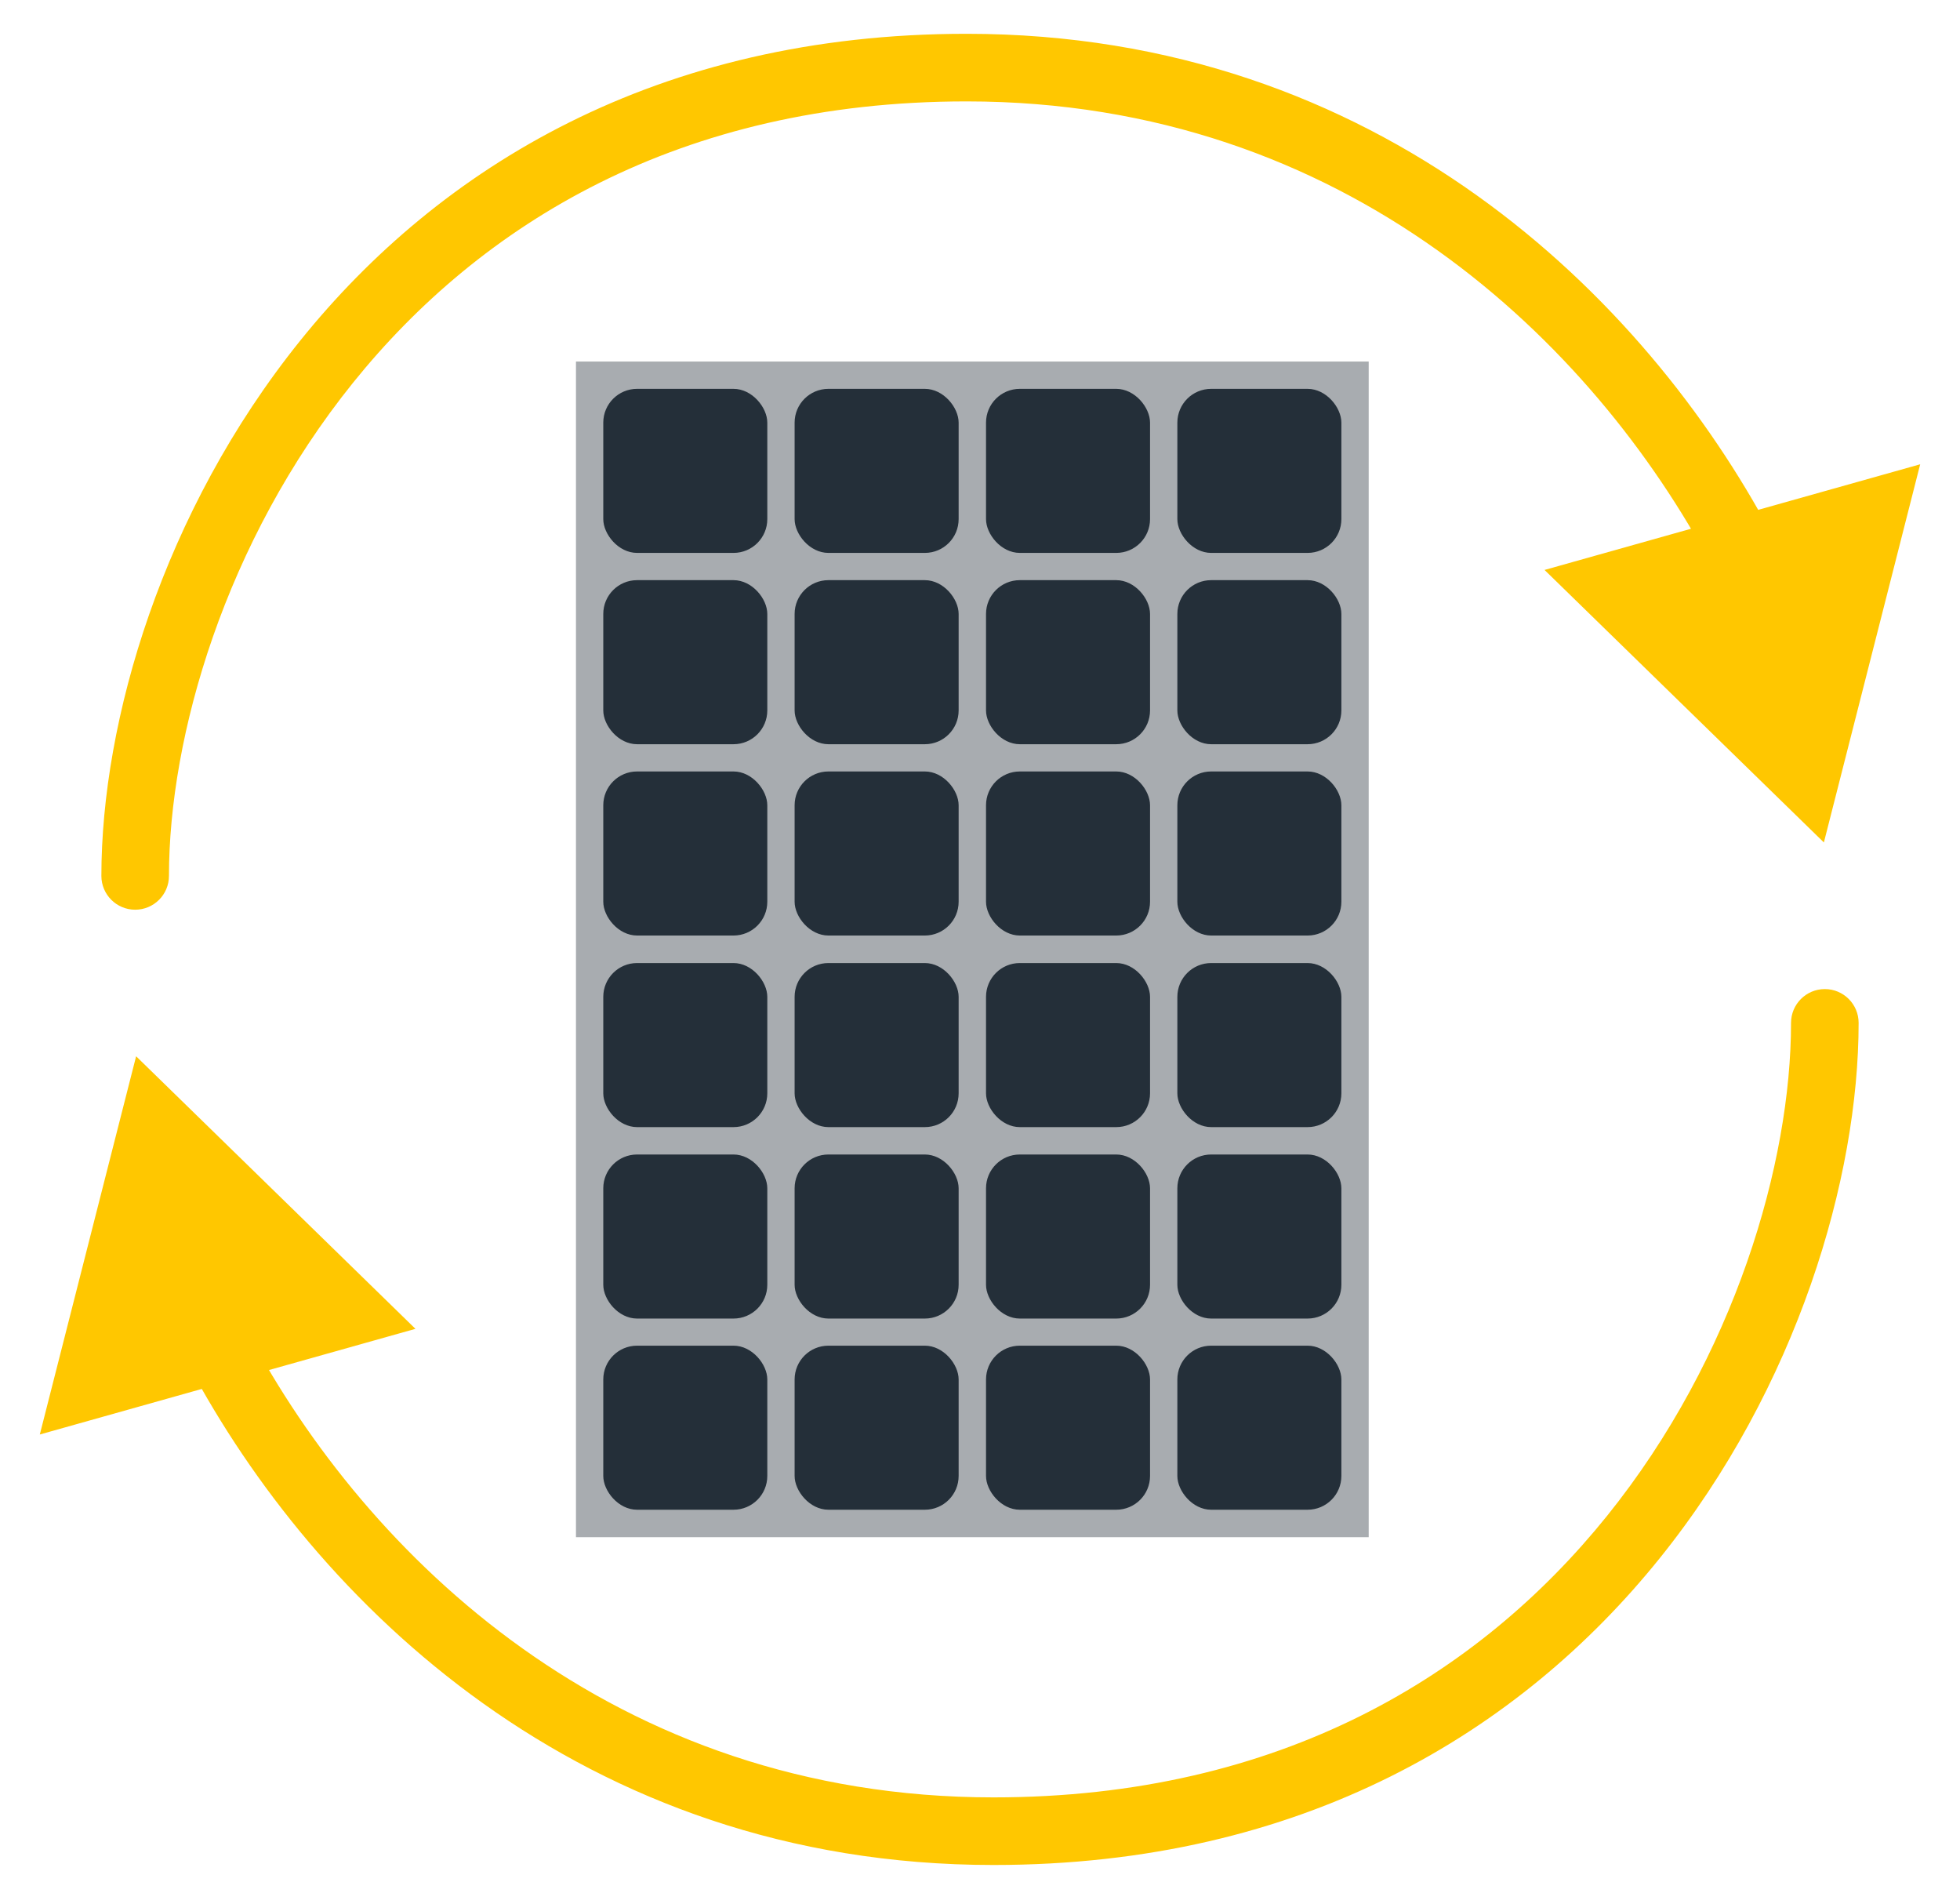
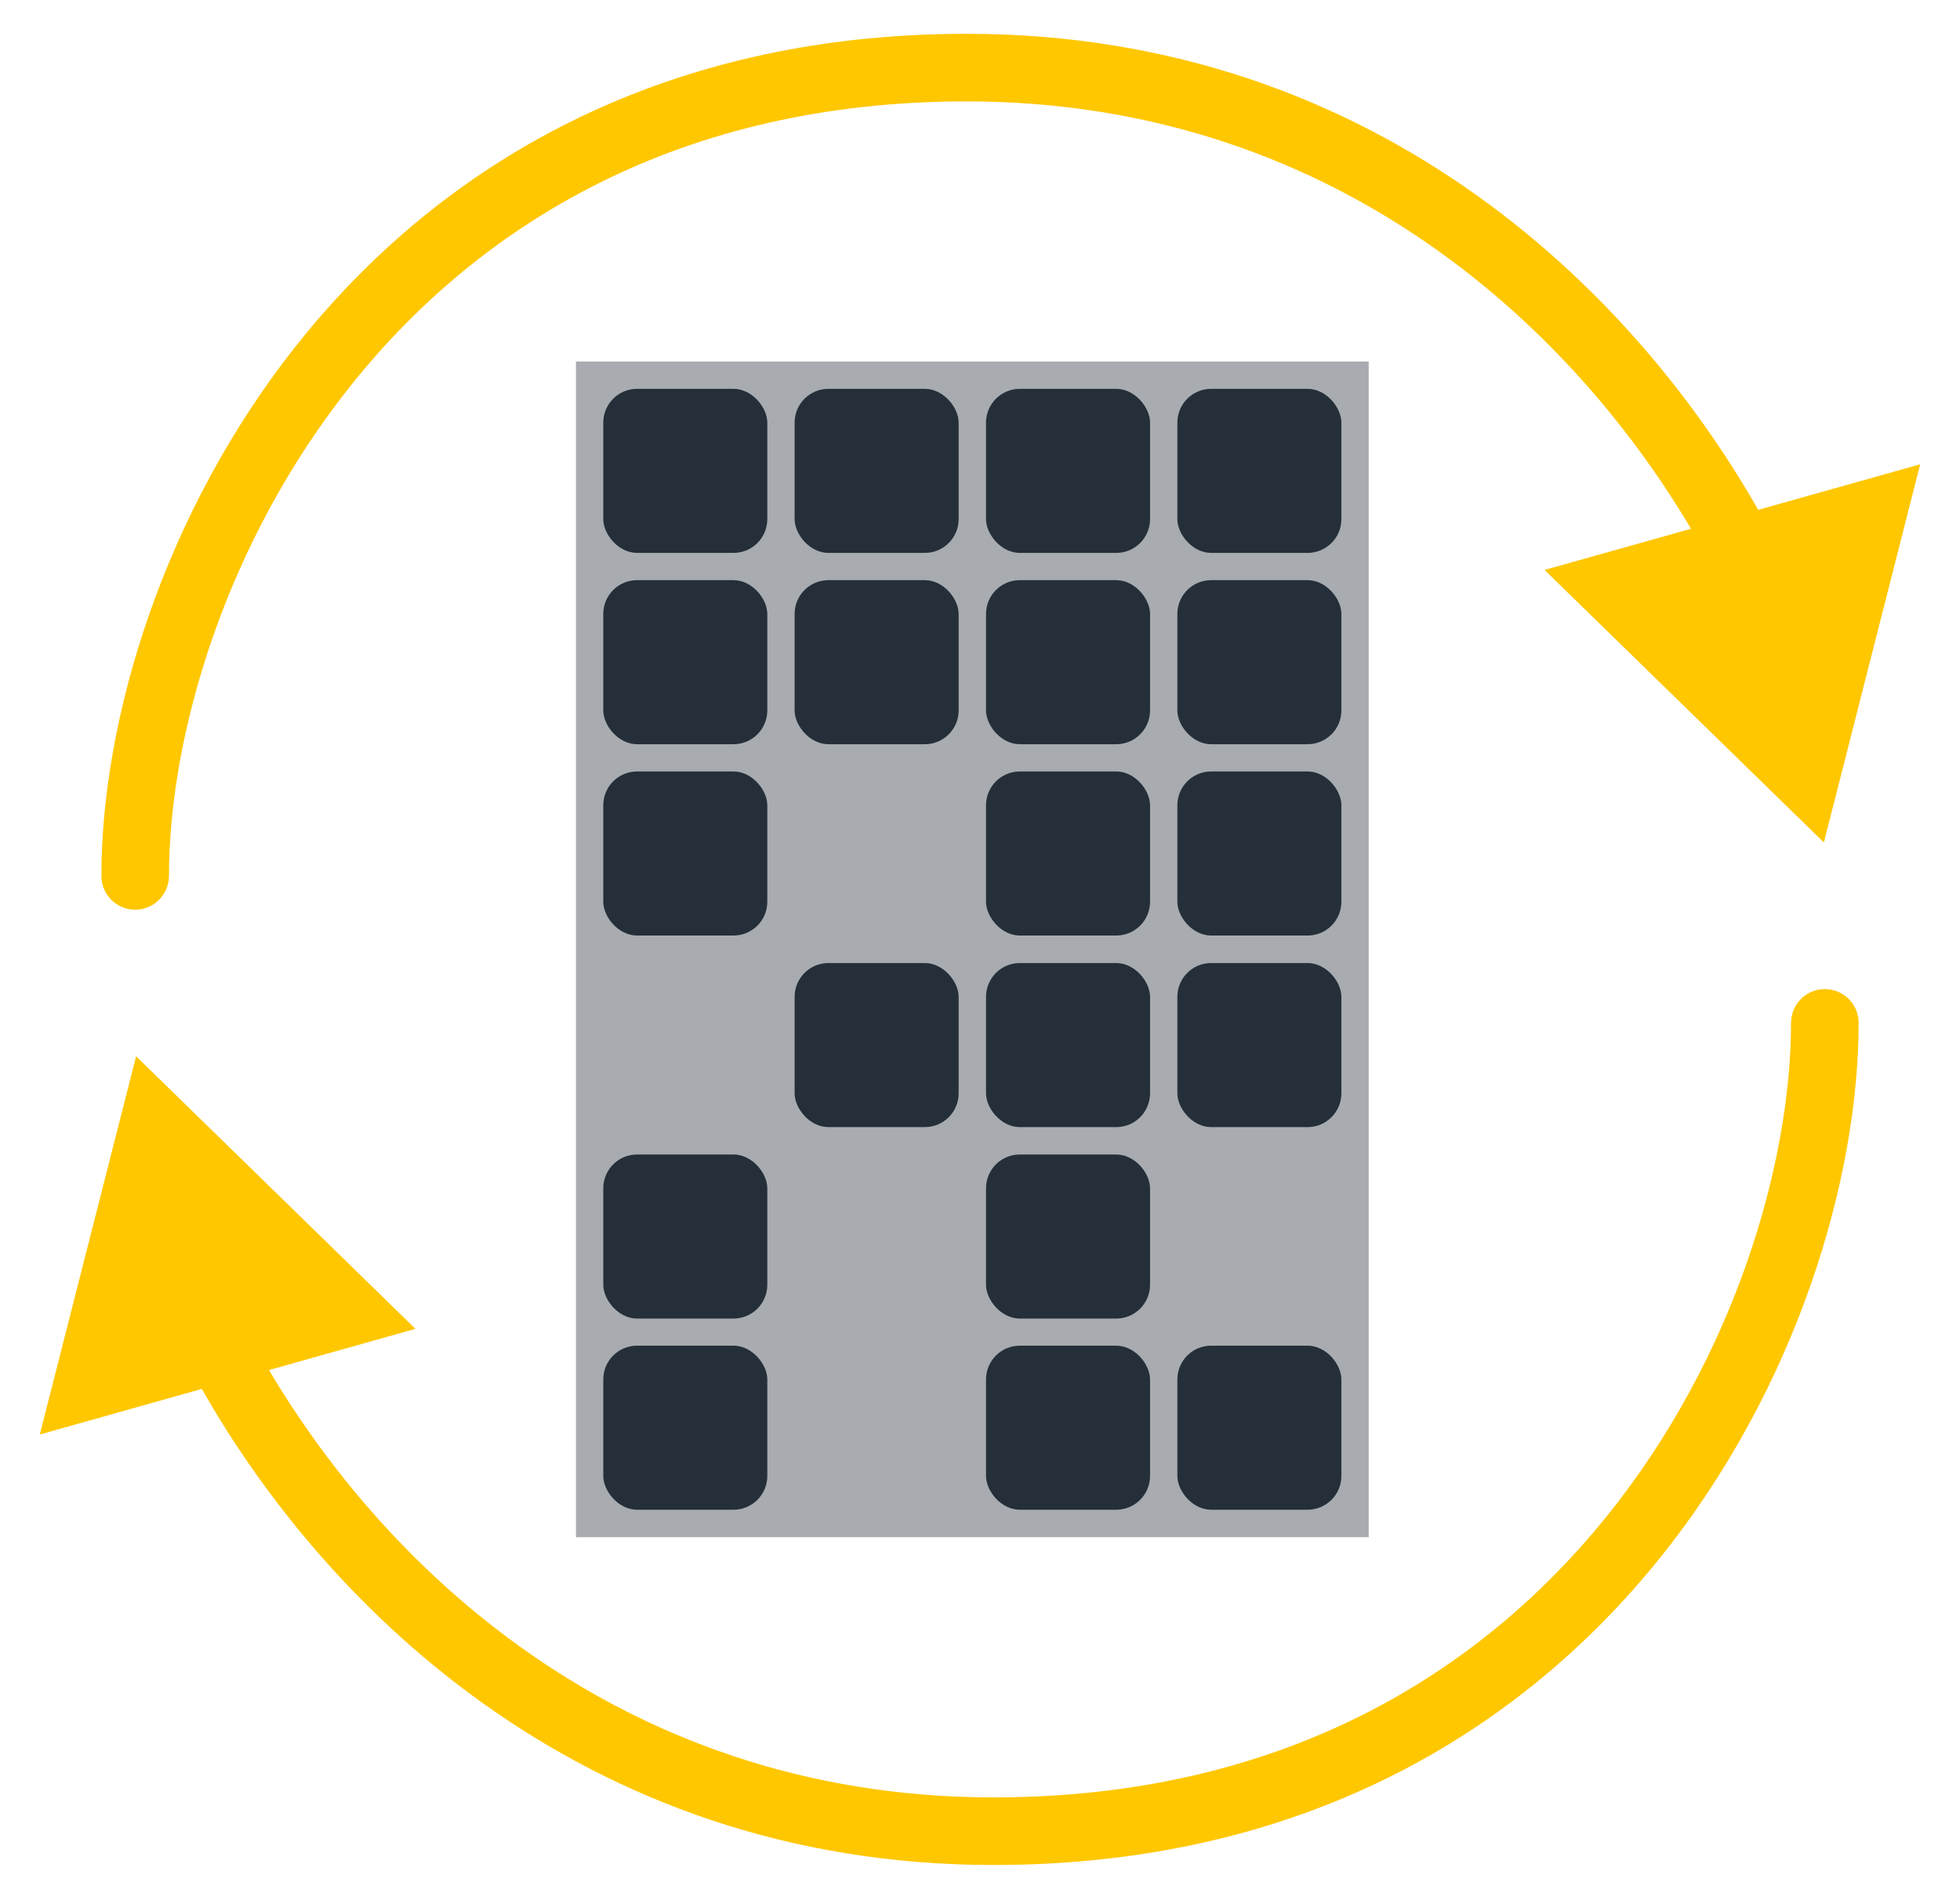
<svg xmlns="http://www.w3.org/2000/svg" width="29" height="28" viewBox="0 0 29 28" fill="none">
  <rect x="8.522" y="5.348" width="11.729" height="17.391" fill="#A8ACB0" />
  <rect x="8.926" y="5.752" width="2.427" height="2.427" rx="0.5" fill="#242F39" />
  <rect x="11.757" y="5.752" width="2.427" height="2.427" rx="0.5" fill="#242F39" />
  <rect x="14.589" y="5.752" width="2.427" height="2.427" rx="0.5" fill="#242F39" />
  <rect x="17.42" y="5.752" width="2.427" height="2.427" rx="0.5" fill="#242F39" />
  <rect x="8.926" y="8.582" width="2.427" height="2.427" rx="0.5" fill="#242F39" />
  <rect x="11.757" y="8.582" width="2.427" height="2.427" rx="0.5" fill="#242F39" />
  <rect x="14.589" y="8.582" width="2.427" height="2.427" rx="0.5" fill="#242F39" />
  <rect x="17.42" y="8.582" width="2.427" height="2.427" rx="0.5" fill="#242F39" />
  <rect x="8.926" y="11.412" width="2.427" height="2.427" rx="0.5" fill="#242F39" />
-   <rect x="11.757" y="11.412" width="2.427" height="2.427" rx="0.5" fill="#242F39" />
  <rect x="14.589" y="11.412" width="2.427" height="2.427" rx="0.5" fill="#242F39" />
  <rect x="17.42" y="11.412" width="2.427" height="2.427" rx="0.5" fill="#242F39" />
-   <rect x="8.926" y="14.246" width="2.427" height="2.427" rx="0.5" fill="#242F39" />
  <rect x="11.757" y="14.246" width="2.427" height="2.427" rx="0.5" fill="#242F39" />
  <rect x="14.589" y="14.246" width="2.427" height="2.427" rx="0.5" fill="#242F39" />
  <rect x="17.42" y="14.246" width="2.427" height="2.427" rx="0.5" fill="#242F39" />
  <rect x="8.926" y="17.078" width="2.427" height="2.427" rx="0.5" fill="#242F39" />
-   <rect x="11.757" y="17.078" width="2.427" height="2.427" rx="0.5" fill="#242F39" />
  <rect x="14.589" y="17.078" width="2.427" height="2.427" rx="0.5" fill="#242F39" />
-   <rect x="17.42" y="17.078" width="2.427" height="2.427" rx="0.5" fill="#242F39" />
  <rect x="8.926" y="19.906" width="2.427" height="2.427" rx="0.5" fill="#242F39" />
-   <rect x="11.757" y="19.906" width="2.427" height="2.427" rx="0.5" fill="#242F39" />
  <rect x="14.589" y="19.906" width="2.427" height="2.427" rx="0.5" fill="#242F39" />
  <rect x="17.42" y="19.906" width="2.427" height="2.427" rx="0.5" fill="#242F39" />
  <path d="M1.5 12.957C1.5 13.233 1.724 13.457 2 13.457C2.276 13.457 2.5 13.233 2.5 12.957H1.5ZM26.986 12.462L28.411 6.868L22.853 8.431L26.986 12.462ZM2.5 12.957C2.5 10.895 3.327 8.017 5.224 5.661C7.107 3.324 10.043 1.5 14.301 1.5V0.5C9.717 0.5 6.503 2.48 4.446 5.034C2.403 7.57 1.5 10.671 1.5 12.957H2.5ZM14.301 1.5C19.929 1.5 23.58 5.087 25.326 8.366L26.209 7.896C24.35 4.405 20.412 0.5 14.301 0.5V1.5Z" fill="#FFC700" />
  <path d="M27.5 15.131C27.5 14.855 27.276 14.631 27 14.631C26.724 14.631 26.5 14.855 26.5 15.131L27.5 15.131ZM2.014 15.625L0.589 21.22L6.147 19.657L2.014 15.625ZM26.5 15.131C26.5 17.193 25.673 20.071 23.776 22.426C21.893 24.764 18.957 26.588 14.699 26.588L14.699 27.588C19.283 27.588 22.497 25.608 24.554 23.054C26.598 20.517 27.5 17.417 27.5 15.131L26.5 15.131ZM14.699 26.588C9.071 26.588 5.42 23.001 3.674 19.722L2.791 20.192C4.65 23.683 8.588 27.588 14.699 27.588L14.699 26.588Z" fill="#FFC700" />
</svg>